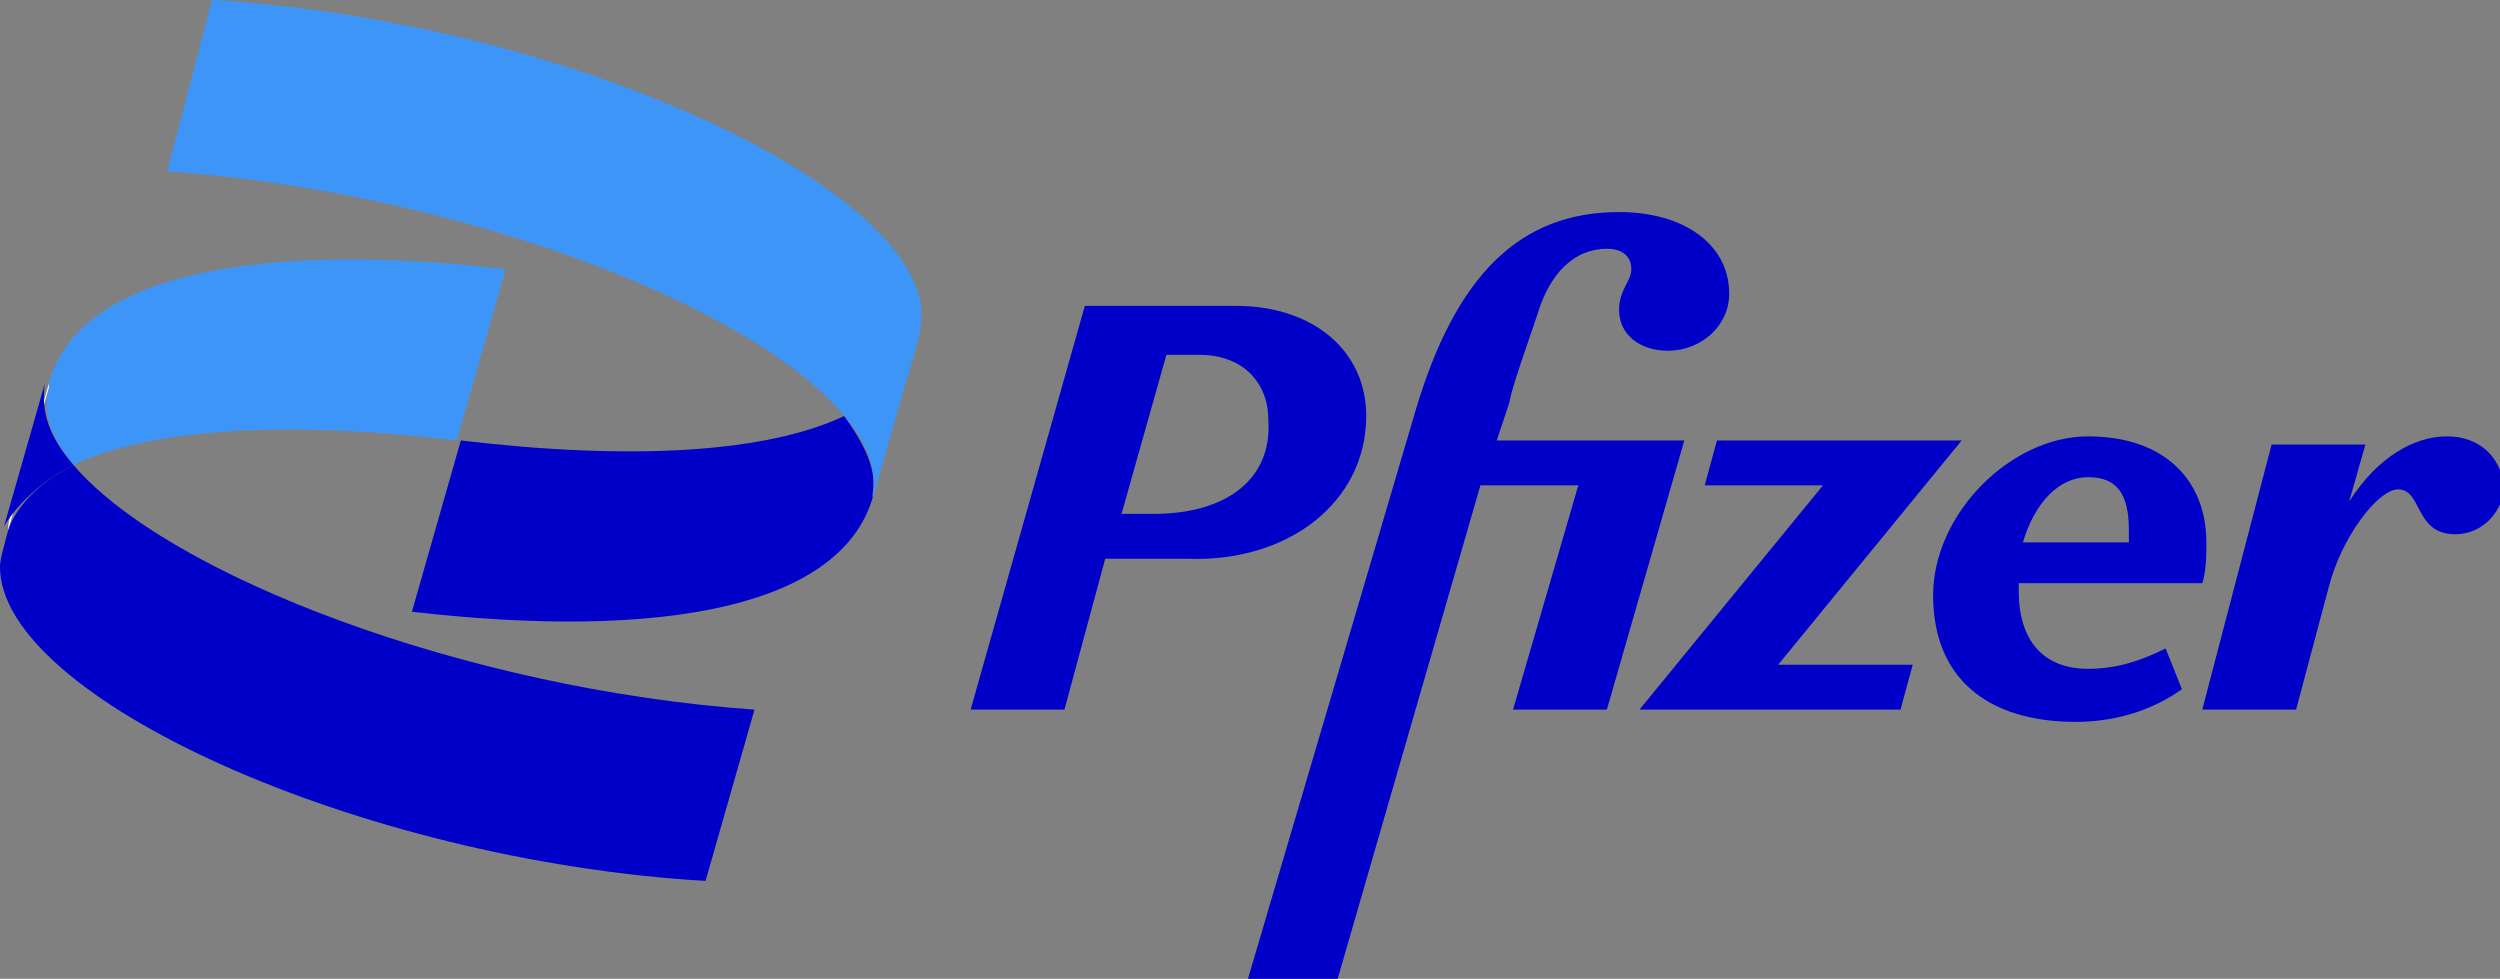
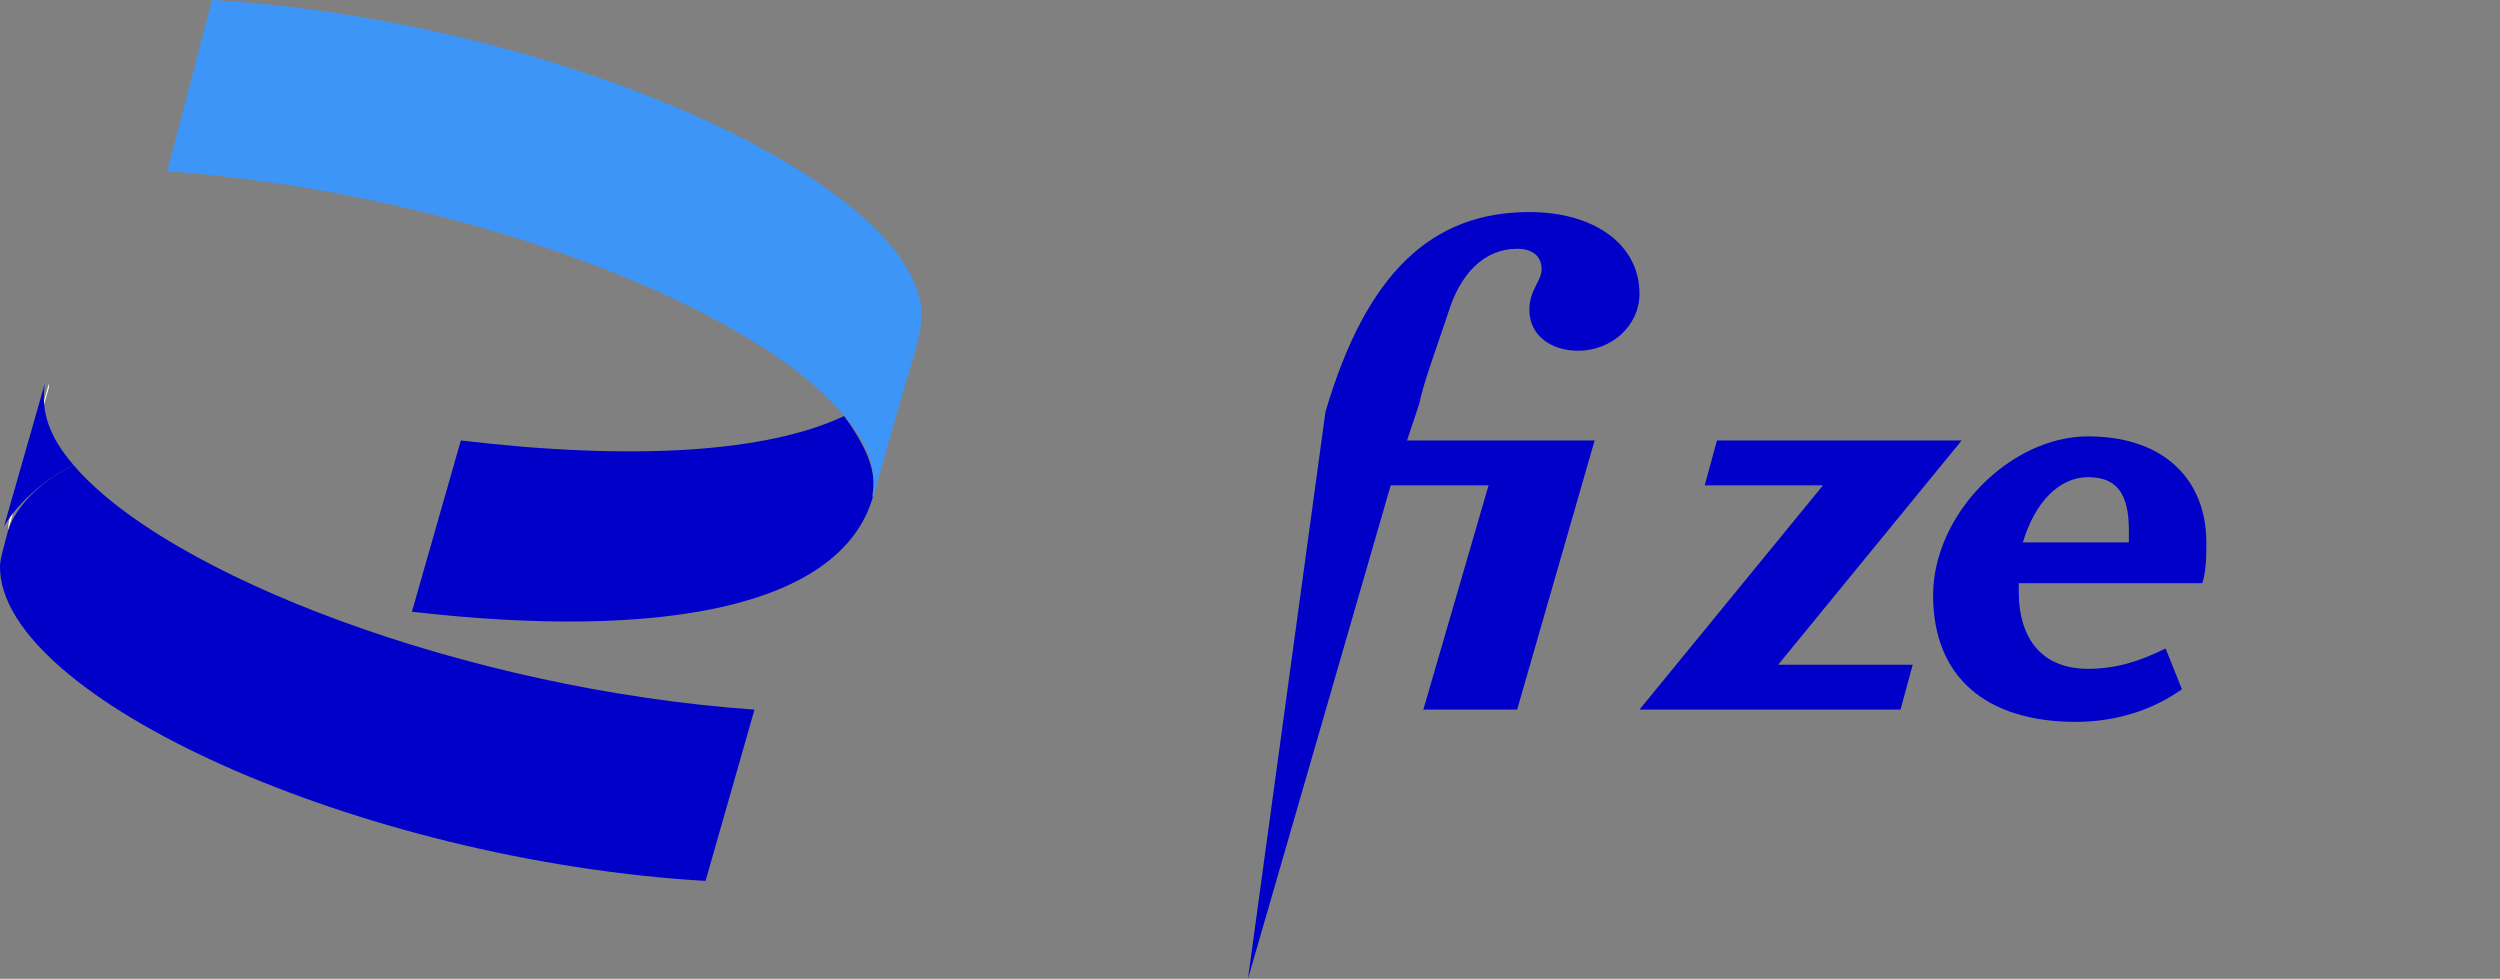
<svg xmlns="http://www.w3.org/2000/svg" xmlns:xlink="http://www.w3.org/1999/xlink" version="1.1" id="Layer_1" x="0px" y="0px" viewBox="0 0 61.3 24" style="enable-background:new 0 0 61.3 24;" xml:space="preserve">
  <rect x="0" y="0" width="61.3" height="24" fill="#808080" stroke="none" />
  <style type="text/css">
	.st0{clip-path:url(#SVGID_00000047770225950217495500000010364370833346502021_);}
	.st1{fill:#0000C9;}
	.st2{fill:#3D96F7;}
	.st3{fill:#FFFFFF;}
</style>
  <g>
    <defs>
      <rect id="SVGID_1_" width="61.3" height="24" />
    </defs>
    <clipPath id="SVGID_00000030471926988293439140000015268380820747754907_">
      <use xlink:href="#SVGID_1_" style="overflow:visible;" />
    </clipPath>
    <g style="clip-path:url(#SVGID_00000030471926988293439140000015268380820747754907_);">
      <path class="st1" d="M51.2,16.4c-1.1,0-1.7-0.7-1.7-1.9c0-0.1,0-0.2,0-0.2H54c0.1-0.3,0.1-0.7,0.1-1c0-1.5-1-2.6-2.9-2.6    s-3.8,1.9-3.8,3.9c0,2,1.3,3.1,3.5,3.1c1,0,1.9-0.3,2.6-0.8l-0.4-1C52.5,16.2,51.9,16.4,51.2,16.4z M51.2,11.7c0.7,0,1,0.4,1,1.3    c0,0.1,0,0.2,0,0.3h-2.6C49.9,12.3,50.5,11.7,51.2,11.7z" />
-       <path class="st1" d="M33.5,10.2c0-1.6-1.3-2.7-3.2-2.7h-3.7l-2.8,9.9h2.3l1-3.7h2C31.6,13.8,33.5,12.3,33.5,10.2L33.5,10.2z     M28.3,12.6h-0.8l1.1-3.9h0.8c1.1,0,1.7,0.7,1.7,1.6C31.2,11.8,30,12.6,28.3,12.6L28.3,12.6z" />
-       <path class="st1" d="M30.6,24h2.2l3.5-12.1h2.4l-1.6,5.5h2.3l1.9-6.6h-4.6l0.3-0.9c0.1-0.5,0.4-1.3,0.7-2.2c0.3-1,0.9-1.6,1.7-1.6    c0.4,0,0.6,0.2,0.6,0.5c0,0.3-0.3,0.5-0.3,1c0,0.6,0.5,1,1.2,1c0.8,0,1.5-0.6,1.5-1.4c0-1.2-1.1-2-2.7-2c-2.4,0-4,1.5-5,4.9" />
+       <path class="st1" d="M30.6,24l3.5-12.1h2.4l-1.6,5.5h2.3l1.9-6.6h-4.6l0.3-0.9c0.1-0.5,0.4-1.3,0.7-2.2c0.3-1,0.9-1.6,1.7-1.6    c0.4,0,0.6,0.2,0.6,0.5c0,0.3-0.3,0.5-0.3,1c0,0.6,0.5,1,1.2,1c0.8,0,1.5-0.6,1.5-1.4c0-1.2-1.1-2-2.7-2c-2.4,0-4,1.5-5,4.9" />
      <path class="st1" d="M48.1,10.8h-6l-0.3,1.1h2.9l-4.5,5.5h6.4l0.3-1.1h-3.3L48.1,10.8z" />
-       <path class="st1" d="M60,10.7c-0.8,0-1.7,0.5-2.4,1.6l0.4-1.4h-2.3L54,17.4h2.3l0.8-3c0.3-1.2,1.2-2.4,1.7-2.4    c0.6,0,0.4,1.1,1.4,1.1c0.7,0,1.2-0.6,1.2-1.2C61.3,11.2,60.8,10.7,60,10.7L60,10.7z" />
-       <path class="st2" d="M1.8,11.4c1.9-0.9,5.2-1.1,9.4-0.6l1.2-4.2C6.4,5.9,1.9,6.7,1.2,9.4l0,0.1C1,10.1,1.3,10.8,1.8,11.4L1.8,11.4    z" />
      <path class="st1" d="M20.7,10.2c-1.9,0.9-5.2,1.1-9.4,0.6L10.1,15c6.1,0.7,10.5-0.1,11.3-2.8l0-0.1C21.5,11.5,21.2,10.9,20.7,10.2    z" />
      <path class="st2" d="M5.2,0L4.1,4.2c7.1,0.5,14.4,3.3,16.6,6c0.9-0.4,1.5-0.9,1.7-1.6l-1,3.5c0,0,0,0.1,0,0.1l0.8-2.8    c0.3-0.9,0.4-1.4,0.4-1.7C22.5,4.5,13.7,0.5,5.2,0z" />
      <path class="st2" d="M20.7,10.2c0.6,0.7,0.8,1.3,0.7,2l1-3.5C22.1,9.3,21.5,9.8,20.7,10.2z" />
      <path class="st1" d="M1.8,11.4C1,11.8,0.4,12.4,0.2,13C0.1,13.4,0,13.7,0,13.9c0,3.2,8.8,7.2,17.3,7.7l1.2-4.2    C11.4,16.9,4.1,14.1,1.8,11.4L1.8,11.4z" />
      <path class="st3" d="M1.2,9.4l-0.8,2.8c-0.1,0.3-0.2,0.5-0.2,0.8l1-3.5C1.2,9.5,1.2,9.4,1.2,9.4L1.2,9.4z" />
      <path class="st1" d="M1.8,11.4c-0.6-0.7-0.8-1.3-0.7-2l-1,3.5c0,0,0,0,0,0C0.4,12.4,1,11.8,1.8,11.4z" />
    </g>
  </g>
</svg>